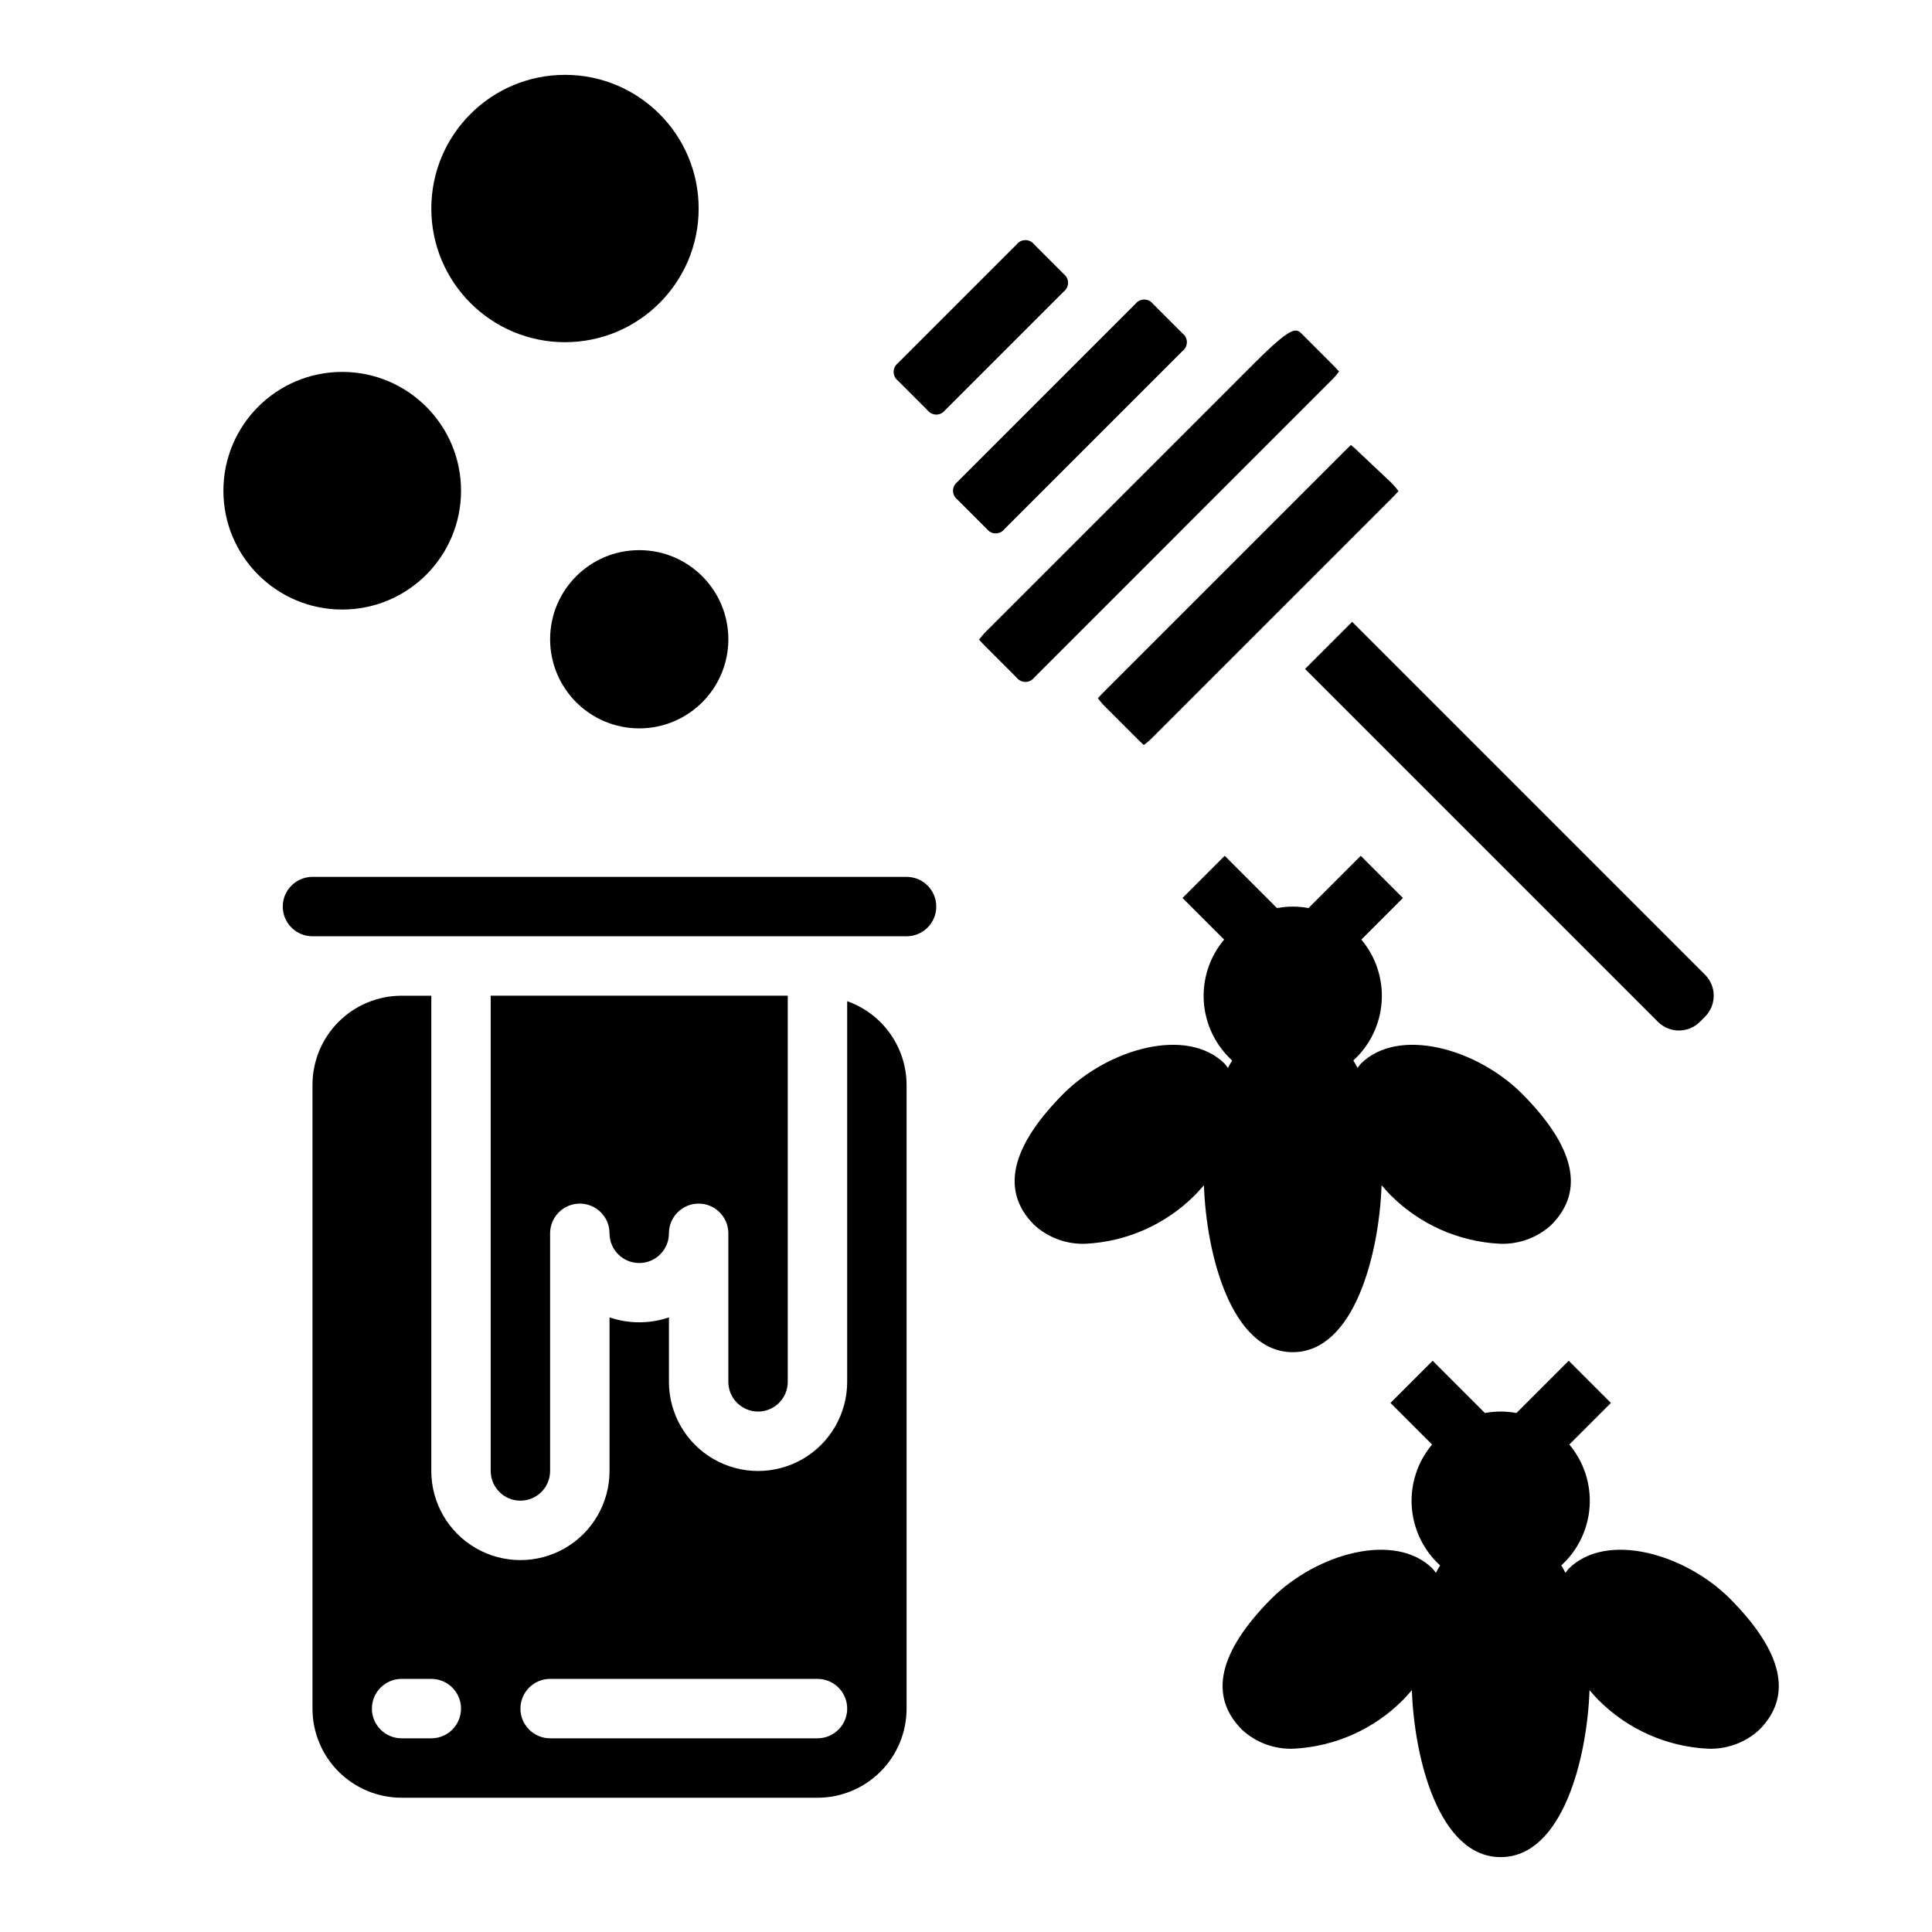
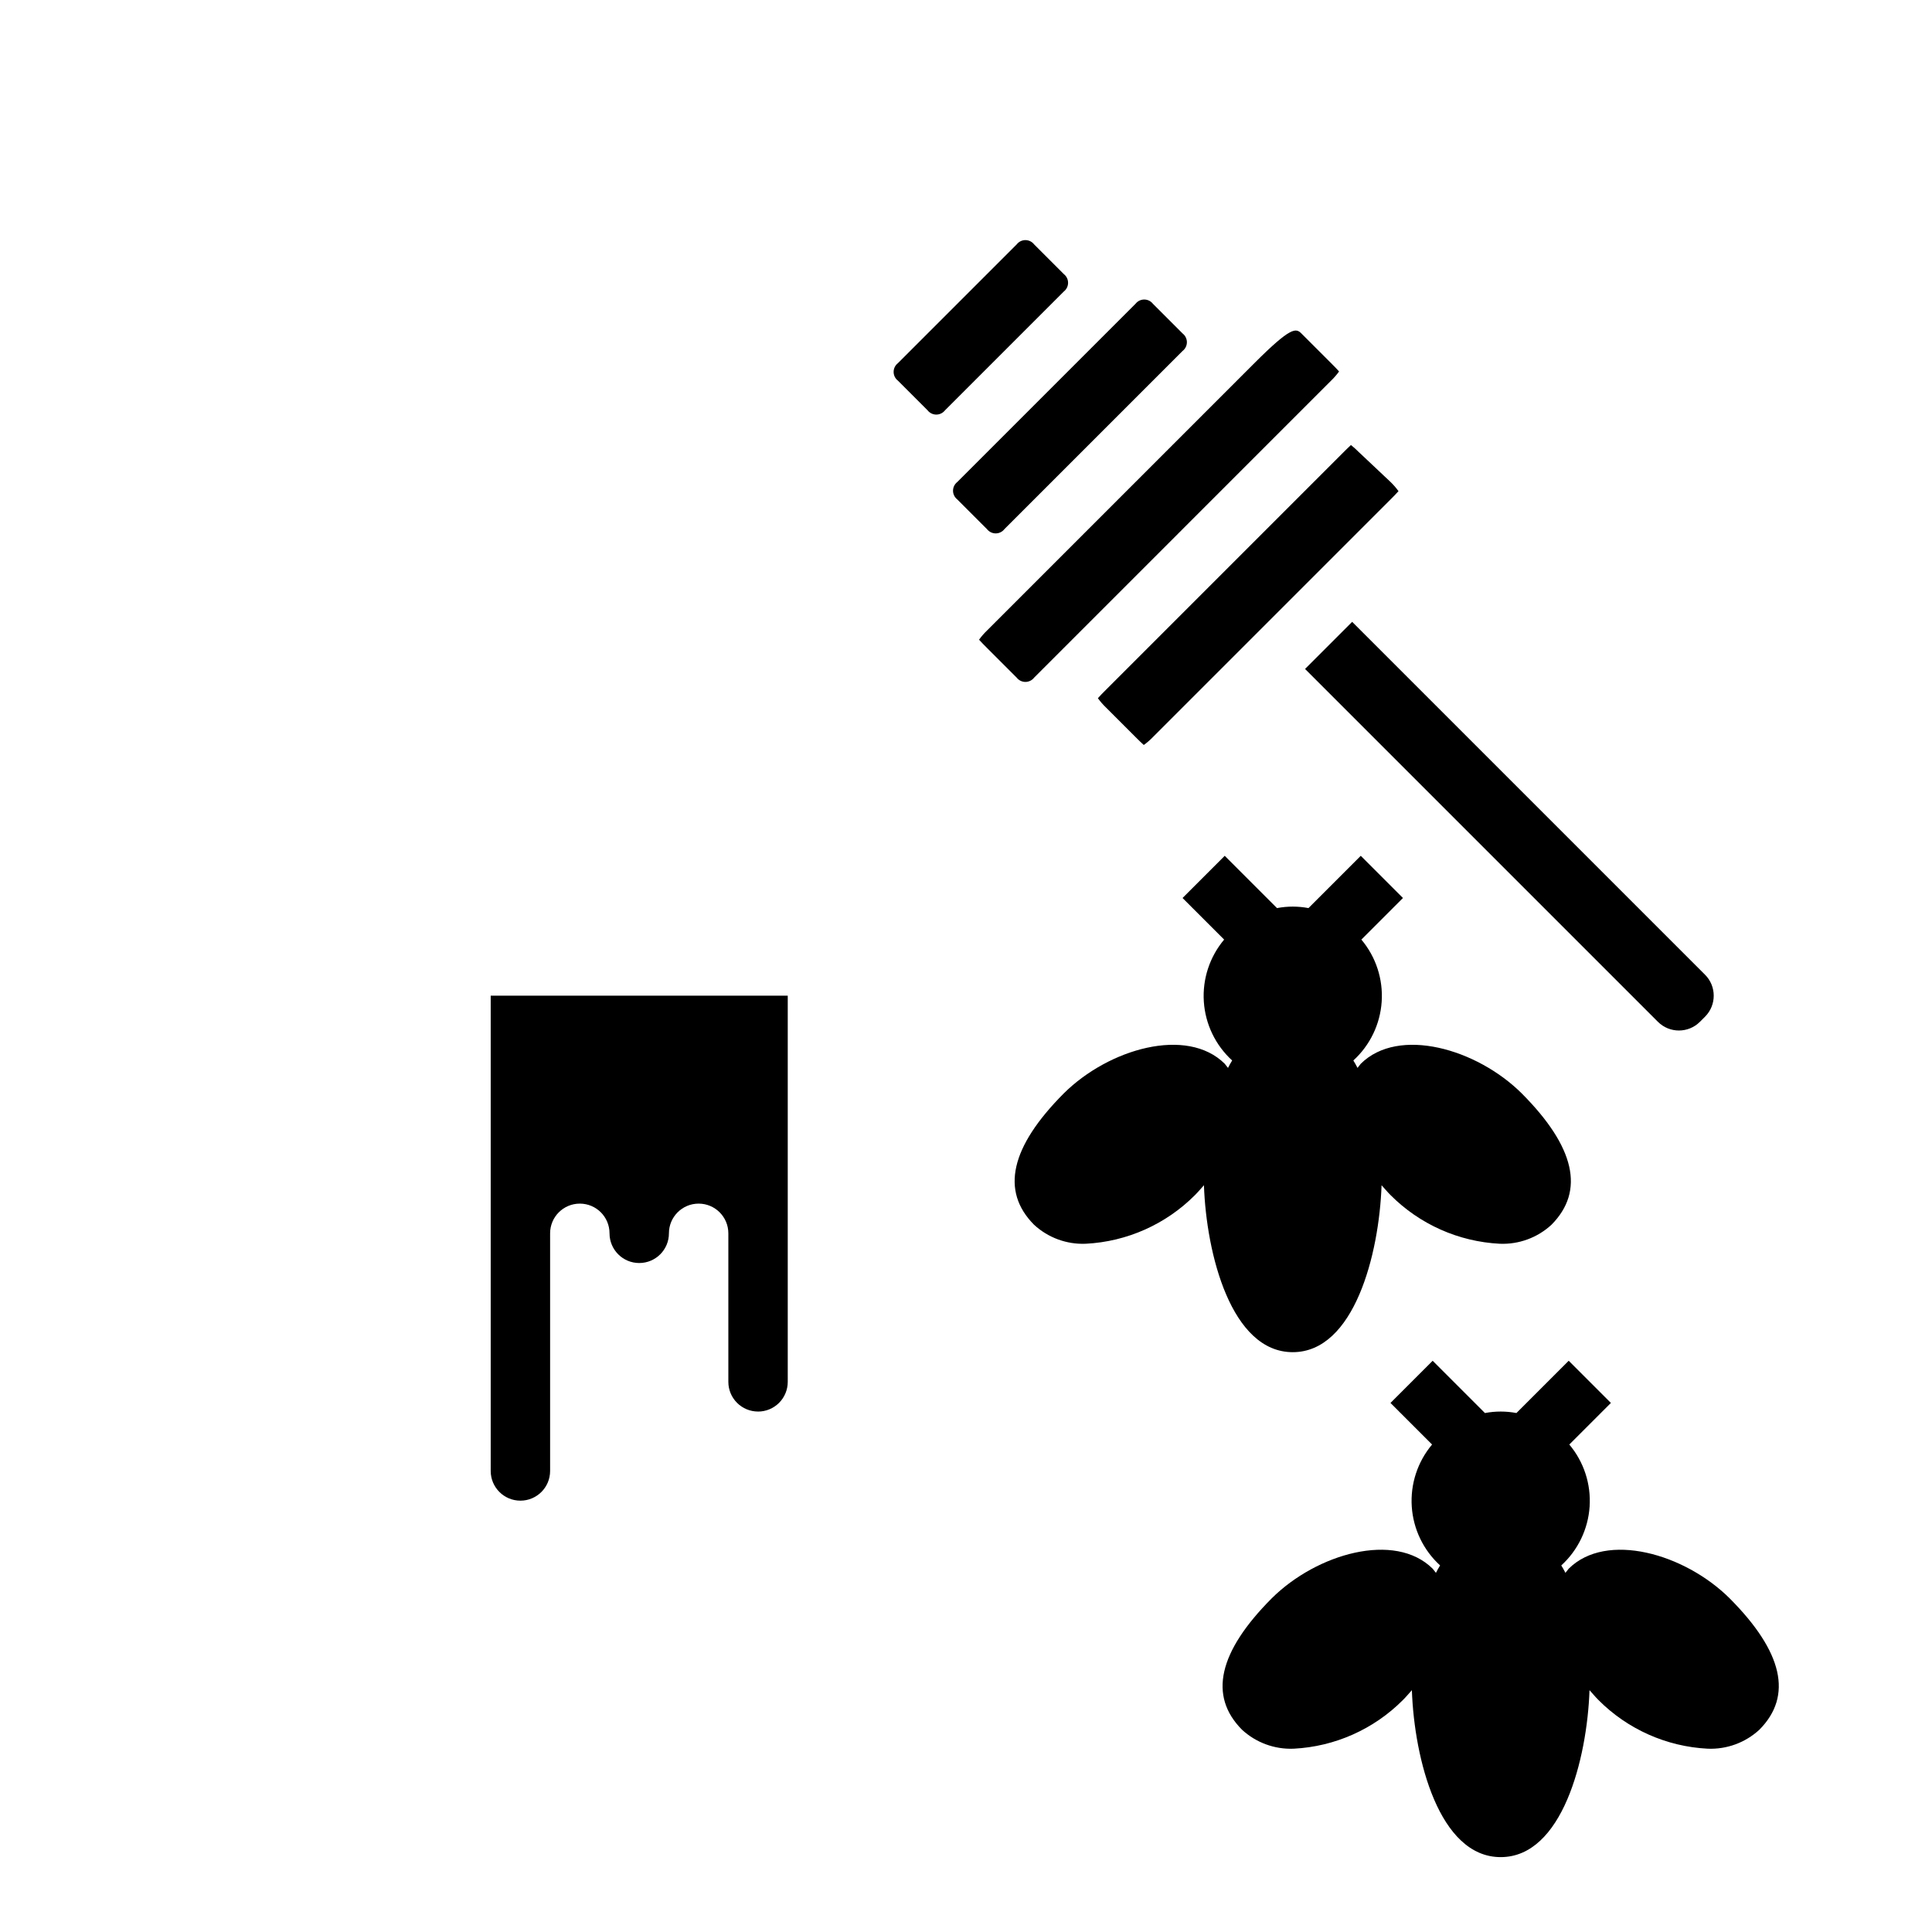
<svg xmlns="http://www.w3.org/2000/svg" fill="#000000" width="800px" height="800px" version="1.1" viewBox="144 144 512 512">
  <g>
    <path d="m389.82 252.74-7.871-7.871v-0.004c-0.715-0.551-1.129-1.402-1.129-2.305s0.414-1.754 1.129-2.309l31.488-31.488c0.551-0.715 1.402-1.133 2.305-1.133 0.902 0 1.754 0.418 2.309 1.133l7.871 7.871v0.004c0.711 0.551 1.129 1.402 1.129 2.305s-0.418 1.754-1.129 2.309l-31.488 31.488c-0.555 0.711-1.406 1.129-2.309 1.129s-1.75-0.418-2.305-1.129zm7.871 23.617v-0.004c-0.711-0.551-1.129-1.402-1.129-2.305s0.418-1.754 1.129-2.309l47.23-47.23h0.004c0.551-0.715 1.402-1.133 2.305-1.133 0.902 0 1.754 0.418 2.309 1.133l7.871 7.871c0.711 0.555 1.129 1.406 1.129 2.309s-0.418 1.75-1.129 2.305l-47.234 47.234c-0.551 0.711-1.402 1.129-2.305 1.129s-1.754-0.418-2.309-1.129zm20.355 47.23h0.004c-0.555 0.711-1.406 1.129-2.309 1.129-0.902 0-1.754-0.418-2.305-1.129l-7.871-7.871c-0.684-0.684-1.574-1.574-2.102-2.188l-0.004-0.004c0.629-0.867 1.332-1.68 2.102-2.422l70.848-70.848c9.699-9.691 11.02-9.352 12.484-7.871l7.871 7.871c0.684 0.684 1.574 1.574 2.102 2.188h0.004c-0.629 0.867-1.332 1.68-2.102 2.422zm177.8 78.719h0.004c3.07 3.074 3.07 8.059 0 11.133l-1.355 1.355v-0.004c-3.074 3.074-8.055 3.074-11.129 0l-93.512-93.512 12.484-12.484zm-83.332-130.57c0.773 0.746 1.477 1.559 2.102 2.426-0.559 0.645-1.418 1.504-2.102 2.188l-62.977 62.977h0.004c-0.746 0.773-1.559 1.477-2.426 2.102-0.645-0.559-1.504-1.418-2.188-2.102l-7.871-7.871h-0.004c-0.77-0.746-1.473-1.555-2.102-2.426 0.559-0.645 1.418-1.504 2.102-2.188l62.977-62.977c0.613-0.613 1.379-1.371 1.984-1.93 0.723 0.574 1.41 1.188 2.055 1.844z" />
-     <path d="m266.18 274.05c0 17.391-14.098 31.488-31.488 31.488s-31.488-14.098-31.488-31.488 14.098-31.488 31.488-31.488 31.488 14.098 31.488 31.488" />
-     <path d="m329.15 199.26c0 19.562-15.859 35.426-35.422 35.426-19.566 0-35.426-15.863-35.426-35.426s15.859-35.426 35.426-35.426c19.562 0 35.422 15.863 35.422 35.426" />
-     <path d="m337.02 313.41c0 13.043-10.574 23.617-23.617 23.617s-23.617-10.574-23.617-23.617 10.574-23.617 23.617-23.617 23.617 10.574 23.617 23.617" />
    <path d="m344.89 518.08c2.086 0 4.09-0.828 5.566-2.305 1.477-1.477 2.305-3.481 2.305-5.566v-102.34h-78.719v125.95c0 4.348 3.523 7.871 7.871 7.871 4.348 0 7.871-3.523 7.871-7.871v-62.977c0-4.348 3.527-7.871 7.875-7.871 4.348 0 7.871 3.523 7.871 7.871s3.523 7.871 7.871 7.871 7.871-3.523 7.871-7.871 3.523-7.871 7.871-7.871c4.348 0 7.875 3.523 7.875 7.871v39.359c0 2.086 0.828 4.09 2.305 5.566 1.477 1.477 3.477 2.305 5.566 2.305z" />
-     <path d="m384.25 376.38h-157.44c-4.348 0-7.871 3.523-7.871 7.871s3.523 7.871 7.871 7.871h157.44c4.348 0 7.871-3.523 7.871-7.871s-3.523-7.871-7.871-7.871z" />
-     <path d="m368.51 409.32v100.89c0 8.438-4.504 16.234-11.809 20.453-7.309 4.219-16.309 4.219-23.617 0-7.305-4.219-11.809-12.016-11.809-20.453v-17.09c-5.102 1.738-10.641 1.738-15.742 0v40.707c0 8.438-4.504 16.23-11.809 20.449-7.309 4.219-16.309 4.219-23.617 0-7.305-4.219-11.809-12.012-11.809-20.449v-125.95h-7.871c-6.262 0-12.27 2.488-16.699 6.918-4.43 4.426-6.918 10.434-6.918 16.699v165.31c0 6.262 2.488 12.27 6.918 16.699 4.43 4.426 10.438 6.914 16.699 6.914h110.21c6.266 0 12.273-2.488 16.699-6.914 4.43-4.43 6.918-10.438 6.918-16.699v-165.31c-0.02-4.867-1.543-9.609-4.359-13.578-2.82-3.969-6.797-6.969-11.383-8.59zm-110.21 195.35h-7.871c-4.348 0-7.871-3.523-7.871-7.871 0-4.348 3.523-7.875 7.871-7.875h7.871c4.348 0 7.875 3.527 7.875 7.875 0 4.348-3.527 7.871-7.875 7.871zm102.34 0h-70.848c-4.348 0-7.871-3.523-7.871-7.871 0-4.348 3.523-7.875 7.871-7.875h70.848c4.348 0 7.875 3.527 7.875 7.875 0 4.348-3.527 7.871-7.875 7.871z" />
-     <path d="m486.59 502.34c16.297 0 22.906-25.977 23.539-44.242 0.789 0.867 1.496 1.73 2.363 2.598h-0.004c7.719 7.754 18.047 12.359 28.969 12.91 5.055 0.207 9.984-1.605 13.699-5.039 8.895-8.973 6.219-20.625-7.871-34.793-11.965-11.887-32.668-17.789-42.668-7.871l-0.867 1.102c-0.316-0.629-0.707-1.34-1.102-1.969 4.422-4.035 7.113-9.621 7.508-15.59 0.398-5.973-1.531-11.867-5.383-16.449l11.02-11.02-11.18-11.18-13.855 13.855h0.004c-2.754-0.523-5.586-0.523-8.344 0l-13.855-13.855-11.18 11.18 11.02 11.02h0.004c-3.848 4.582-5.777 10.477-5.383 16.449 0.398 5.969 3.086 11.555 7.508 15.59-0.395 0.629-0.789 1.34-1.102 1.969l-0.867-1.102c-9.996-9.918-30.699-4.016-42.668 7.871-14.09 14.168-16.766 25.82-7.871 34.793h0.004c3.715 3.434 8.641 5.246 13.695 5.039 10.926-0.551 21.254-5.156 28.969-12.91 0.867-0.867 1.574-1.73 2.363-2.598 0.629 18.262 7.242 44.242 23.535 44.242z" />
+     <path d="m486.59 502.34c16.297 0 22.906-25.977 23.539-44.242 0.789 0.867 1.496 1.73 2.363 2.598c7.719 7.754 18.047 12.359 28.969 12.91 5.055 0.207 9.984-1.605 13.699-5.039 8.895-8.973 6.219-20.625-7.871-34.793-11.965-11.887-32.668-17.789-42.668-7.871l-0.867 1.102c-0.316-0.629-0.707-1.34-1.102-1.969 4.422-4.035 7.113-9.621 7.508-15.59 0.398-5.973-1.531-11.867-5.383-16.449l11.02-11.02-11.18-11.18-13.855 13.855h0.004c-2.754-0.523-5.586-0.523-8.344 0l-13.855-13.855-11.18 11.18 11.02 11.02h0.004c-3.848 4.582-5.777 10.477-5.383 16.449 0.398 5.969 3.086 11.555 7.508 15.59-0.395 0.629-0.789 1.34-1.102 1.969l-0.867-1.102c-9.996-9.918-30.699-4.016-42.668 7.871-14.09 14.168-16.766 25.82-7.871 34.793h0.004c3.715 3.434 8.641 5.246 13.695 5.039 10.926-0.551 21.254-5.156 28.969-12.91 0.867-0.867 1.574-1.73 2.363-2.598 0.629 18.262 7.242 44.242 23.535 44.242z" />
    <path d="m602.39 567.59c-11.965-11.887-32.668-17.789-42.668-7.871l-0.867 1.102c-0.316-0.629-0.707-1.34-1.102-1.969h0.004c4.422-4.031 7.109-9.621 7.508-15.59 0.395-5.973-1.531-11.867-5.383-16.449l11.02-11.02-11.18-11.18-13.855 13.855h0.004c-2.758-0.523-5.586-0.523-8.344 0l-13.855-13.855-11.18 11.18 11.02 11.02h0.004c-3.852 4.582-5.777 10.477-5.383 16.449 0.395 5.969 3.086 11.559 7.508 15.59-0.395 0.629-0.789 1.34-1.102 1.969l-0.867-1.102c-9.996-9.918-30.699-4.016-42.668 7.871-14.09 14.168-16.766 25.82-7.871 34.793 3.715 3.434 8.645 5.246 13.699 5.039 10.926-0.551 21.254-5.156 28.969-12.91 0.867-0.867 1.574-1.73 2.363-2.598 0.629 18.262 7.238 44.242 23.535 44.242 16.297 0 22.906-25.977 23.539-44.242 0.789 0.867 1.496 1.73 2.363 2.598h-0.004c7.715 7.754 18.043 12.359 28.969 12.91 5.055 0.207 9.984-1.605 13.699-5.039 8.895-8.973 6.219-20.625-7.875-34.793z" />
  </g>
</svg>